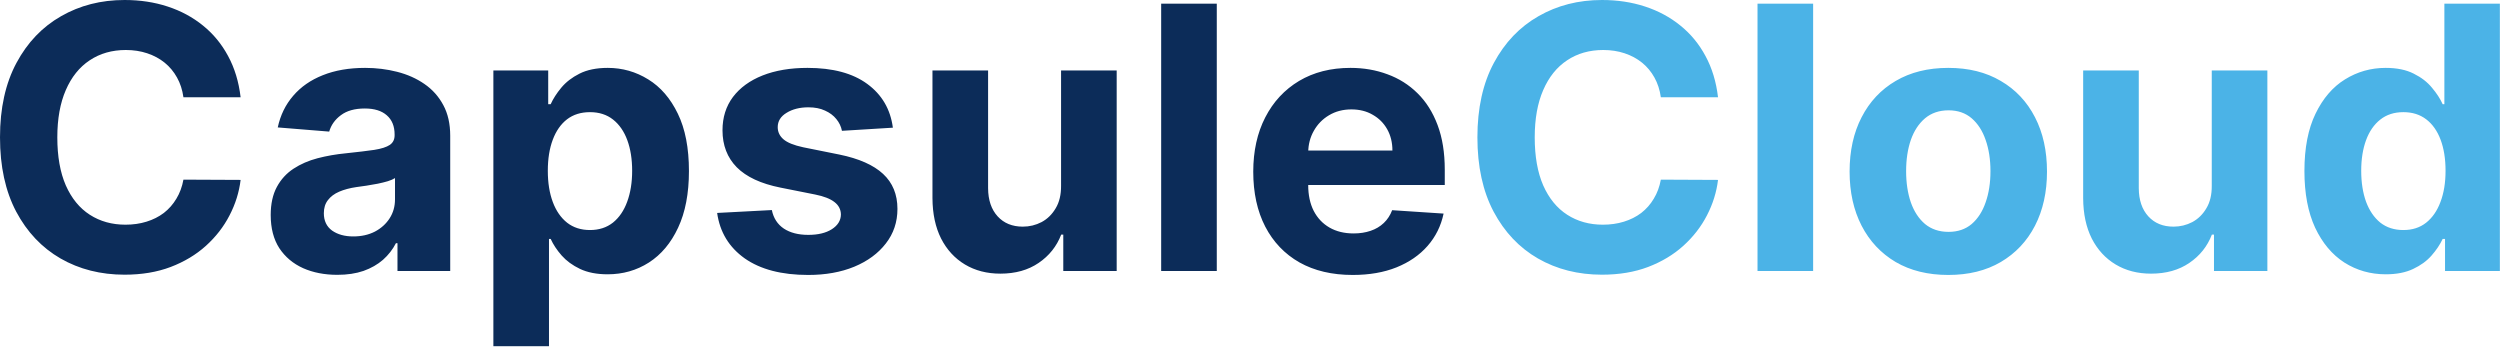
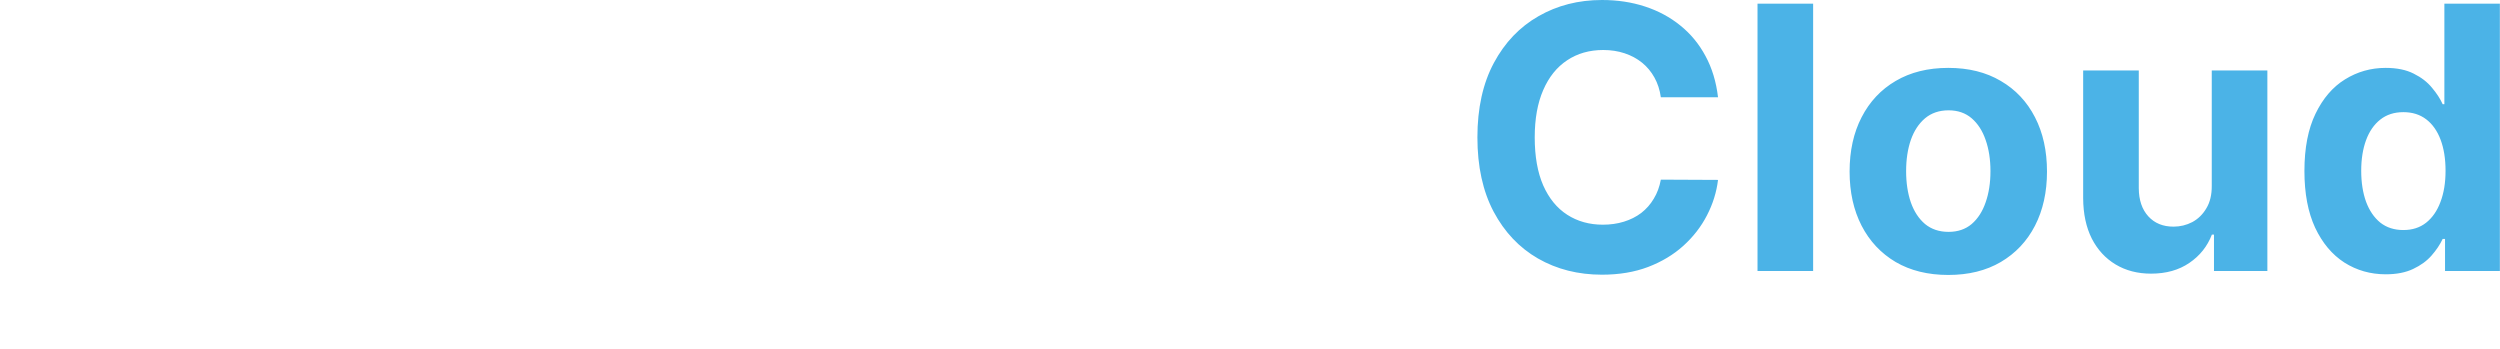
<svg xmlns="http://www.w3.org/2000/svg" width="272" height="38" viewBox="0 0 272 38" fill="none">
-   <path d="M26.179 10.582H19.957C19.844 9.777 19.612 9.062 19.261 8.437C18.911 7.803 18.461 7.263 17.912 6.818C17.363 6.373 16.728 6.032 16.009 5.795C15.298 5.559 14.527 5.44 13.693 5.44C12.188 5.44 10.876 5.814 9.758 6.562C8.641 7.301 7.775 8.381 7.159 9.801C6.544 11.212 6.236 12.926 6.236 14.943C6.236 17.017 6.544 18.759 7.159 20.17C7.784 21.581 8.655 22.647 9.773 23.366C10.89 24.086 12.183 24.446 13.65 24.446C14.474 24.446 15.237 24.337 15.938 24.119C16.648 23.901 17.277 23.584 17.827 23.168C18.376 22.741 18.83 22.225 19.19 21.619C19.56 21.013 19.815 20.322 19.957 19.545L26.179 19.574C26.018 20.909 25.616 22.197 24.971 23.437C24.337 24.668 23.48 25.772 22.401 26.747C21.33 27.713 20.052 28.48 18.565 29.048C17.088 29.607 15.417 29.886 13.551 29.886C10.956 29.886 8.636 29.299 6.591 28.125C4.555 26.951 2.945 25.251 1.761 23.026C0.587 20.8 -4.43757e-05 18.106 -4.43757e-05 14.943C-4.43757e-05 11.771 0.597 9.072 1.79 6.846C2.983 4.621 4.602 2.926 6.648 1.761C8.693 0.587 10.994 -0 13.551 -0C15.237 -0 16.799 0.237 18.239 0.71C19.688 1.184 20.971 1.875 22.088 2.784C23.205 3.684 24.114 4.787 24.815 6.094C25.526 7.4 25.98 8.897 26.179 10.582ZM36.697 29.901C35.305 29.901 34.065 29.659 32.976 29.176C31.887 28.684 31.025 27.959 30.391 27.003C29.766 26.037 29.453 24.834 29.453 23.395C29.453 22.183 29.676 21.165 30.121 20.341C30.566 19.517 31.172 18.854 31.939 18.352C32.706 17.85 33.577 17.471 34.553 17.216C35.537 16.96 36.57 16.78 37.649 16.676C38.918 16.543 39.941 16.42 40.717 16.307C41.494 16.184 42.057 16.004 42.408 15.767C42.758 15.53 42.933 15.18 42.933 14.716V14.631C42.933 13.731 42.649 13.035 42.081 12.543C41.522 12.05 40.727 11.804 39.695 11.804C38.605 11.804 37.739 12.045 37.095 12.528C36.451 13.002 36.025 13.598 35.817 14.318L30.22 13.864C30.504 12.538 31.063 11.392 31.896 10.426C32.73 9.451 33.804 8.703 35.121 8.182C36.447 7.651 37.98 7.386 39.723 7.386C40.935 7.386 42.095 7.528 43.203 7.812C44.321 8.096 45.31 8.537 46.172 9.133C47.043 9.73 47.73 10.497 48.231 11.434C48.733 12.363 48.984 13.475 48.984 14.773V29.488H43.246V26.463H43.075C42.725 27.145 42.256 27.746 41.669 28.267C41.082 28.778 40.376 29.181 39.553 29.474C38.729 29.758 37.777 29.901 36.697 29.901ZM38.43 25.724C39.321 25.724 40.106 25.549 40.788 25.199C41.47 24.839 42.005 24.356 42.393 23.75C42.782 23.144 42.976 22.457 42.976 21.69V19.375C42.786 19.498 42.526 19.612 42.195 19.716C41.873 19.811 41.508 19.901 41.101 19.986C40.694 20.061 40.286 20.133 39.879 20.199C39.472 20.256 39.103 20.308 38.771 20.355C38.061 20.459 37.441 20.625 36.91 20.852C36.38 21.079 35.968 21.387 35.675 21.776C35.381 22.154 35.234 22.628 35.234 23.196C35.234 24.02 35.533 24.649 36.129 25.085C36.735 25.511 37.502 25.724 38.43 25.724ZM53.679 37.67V7.67H59.645V11.335H59.915C60.18 10.748 60.563 10.151 61.065 9.545C61.577 8.93 62.239 8.418 63.054 8.011C63.878 7.595 64.9 7.386 66.122 7.386C67.713 7.386 69.181 7.803 70.525 8.636C71.87 9.46 72.945 10.705 73.75 12.372C74.555 14.029 74.957 16.108 74.957 18.608C74.957 21.042 74.564 23.096 73.778 24.773C73.002 26.439 71.941 27.703 70.597 28.565C69.261 29.418 67.765 29.844 66.108 29.844C64.934 29.844 63.935 29.649 63.111 29.261C62.296 28.873 61.629 28.385 61.108 27.798C60.587 27.202 60.189 26.6 59.915 25.994H59.73V37.67H53.679ZM59.602 18.579C59.602 19.877 59.782 21.008 60.142 21.974C60.502 22.94 61.023 23.693 61.705 24.233C62.386 24.763 63.215 25.028 64.19 25.028C65.175 25.028 66.008 24.758 66.69 24.219C67.372 23.669 67.888 22.912 68.239 21.946C68.598 20.971 68.778 19.848 68.778 18.579C68.778 17.32 68.603 16.212 68.253 15.256C67.902 14.299 67.386 13.551 66.704 13.011C66.023 12.472 65.185 12.202 64.19 12.202C63.205 12.202 62.372 12.462 61.69 12.983C61.018 13.504 60.502 14.242 60.142 15.199C59.782 16.155 59.602 17.282 59.602 18.579ZM97.145 13.892L91.605 14.233C91.51 13.759 91.307 13.333 90.994 12.954C90.682 12.566 90.27 12.258 89.758 12.031C89.257 11.794 88.655 11.676 87.954 11.676C87.017 11.676 86.226 11.875 85.582 12.273C84.938 12.661 84.616 13.182 84.616 13.835C84.616 14.356 84.825 14.796 85.241 15.156C85.658 15.516 86.373 15.805 87.386 16.023L91.335 16.818C93.456 17.254 95.038 17.954 96.079 18.92C97.121 19.886 97.642 21.155 97.642 22.727C97.642 24.157 97.221 25.412 96.378 26.491C95.544 27.571 94.399 28.414 92.94 29.02C91.491 29.616 89.82 29.915 87.926 29.915C85.038 29.915 82.737 29.313 81.023 28.111C79.318 26.899 78.319 25.251 78.025 23.168L83.977 22.855C84.157 23.736 84.593 24.408 85.284 24.872C85.975 25.327 86.861 25.554 87.94 25.554C89.001 25.554 89.853 25.35 90.497 24.943C91.15 24.526 91.482 23.991 91.491 23.338C91.482 22.789 91.25 22.339 90.795 21.988C90.341 21.629 89.64 21.354 88.693 21.165L84.915 20.412C82.784 19.986 81.198 19.247 80.156 18.196C79.124 17.145 78.608 15.805 78.608 14.176C78.608 12.774 78.987 11.567 79.744 10.554C80.511 9.541 81.586 8.759 82.969 8.21C84.361 7.661 85.99 7.386 87.855 7.386C90.611 7.386 92.779 7.969 94.361 9.133C95.952 10.298 96.88 11.884 97.145 13.892ZM115.444 20.199V7.67H121.495V29.488H115.685V25.526H115.458C114.966 26.804 114.146 27.831 113.001 28.608C111.864 29.384 110.477 29.773 108.839 29.773C107.38 29.773 106.097 29.441 104.989 28.778C103.881 28.115 103.015 27.173 102.39 25.952C101.774 24.73 101.462 23.267 101.452 21.562V7.67H107.504V20.483C107.513 21.771 107.859 22.789 108.54 23.537C109.222 24.285 110.136 24.659 111.282 24.659C112.011 24.659 112.693 24.493 113.327 24.162C113.962 23.821 114.473 23.319 114.861 22.656C115.259 21.993 115.453 21.174 115.444 20.199ZM132.386 0.398V29.488H126.335V0.398H132.386ZM147.177 29.915C144.932 29.915 143.001 29.46 141.381 28.551C139.771 27.633 138.531 26.335 137.66 24.659C136.789 22.973 136.353 20.98 136.353 18.679C136.353 16.434 136.789 14.465 137.66 12.77C138.531 11.075 139.757 9.754 141.339 8.807C142.93 7.86 144.795 7.386 146.935 7.386C148.375 7.386 149.715 7.618 150.955 8.082C152.205 8.537 153.294 9.223 154.222 10.142C155.16 11.06 155.889 12.216 156.41 13.608C156.931 14.99 157.191 16.61 157.191 18.466V20.128H138.768V16.378H151.495C151.495 15.507 151.306 14.735 150.927 14.062C150.548 13.39 150.022 12.864 149.35 12.486C148.687 12.097 147.915 11.903 147.035 11.903C146.116 11.903 145.302 12.116 144.592 12.543C143.891 12.959 143.342 13.523 142.944 14.233C142.546 14.934 142.343 15.715 142.333 16.577V20.142C142.333 21.221 142.532 22.154 142.93 22.94C143.337 23.726 143.91 24.332 144.648 24.758C145.387 25.184 146.263 25.398 147.276 25.398C147.949 25.398 148.564 25.303 149.123 25.113C149.682 24.924 150.16 24.64 150.557 24.261C150.955 23.883 151.258 23.418 151.467 22.869L157.063 23.238C156.779 24.583 156.197 25.758 155.316 26.761C154.445 27.756 153.318 28.532 151.935 29.091C150.562 29.64 148.976 29.915 147.177 29.915Z" fill="#0C2C59" />
  <path d="M186.921 10.582H180.7C180.586 9.777 180.354 9.062 180.004 8.437C179.653 7.803 179.203 7.263 178.654 6.818C178.105 6.373 177.47 6.032 176.751 5.795C176.04 5.559 175.269 5.44 174.435 5.44C172.93 5.44 171.618 5.814 170.501 6.562C169.383 7.301 168.517 8.381 167.901 9.801C167.286 11.212 166.978 12.926 166.978 14.943C166.978 17.017 167.286 18.759 167.901 20.17C168.526 21.581 169.397 22.647 170.515 23.366C171.632 24.086 172.925 24.446 174.393 24.446C175.217 24.446 175.979 24.337 176.68 24.119C177.39 23.901 178.02 23.584 178.569 23.168C179.118 22.741 179.573 22.225 179.932 21.619C180.302 21.013 180.557 20.322 180.7 19.545L186.921 19.574C186.76 20.909 186.358 22.197 185.714 23.437C185.079 24.668 184.222 25.772 183.143 26.747C182.073 27.713 180.794 28.48 179.307 29.048C177.83 29.607 176.159 29.886 174.293 29.886C171.699 29.886 169.379 29.299 167.333 28.125C165.297 26.951 163.687 25.251 162.504 23.026C161.329 20.8 160.742 18.106 160.742 14.943C160.742 11.771 161.339 9.072 162.532 6.846C163.725 4.621 165.344 2.926 167.39 1.761C169.435 0.587 171.736 -0 174.293 -0C175.979 -0 177.541 0.237 178.981 0.71C180.43 1.184 181.713 1.875 182.83 2.784C183.948 3.684 184.857 4.787 185.557 6.094C186.268 7.4 186.722 8.897 186.921 10.582ZM197.269 0.398V29.488H191.218V0.398H197.269ZM211.974 29.915C209.768 29.915 207.86 29.446 206.25 28.508C204.65 27.561 203.414 26.245 202.543 24.559C201.671 22.864 201.236 20.899 201.236 18.665C201.236 16.411 201.671 14.441 202.543 12.756C203.414 11.06 204.65 9.744 206.25 8.807C207.86 7.86 209.768 7.386 211.974 7.386C214.181 7.386 216.084 7.86 217.685 8.807C219.294 9.744 220.535 11.06 221.406 12.756C222.277 14.441 222.713 16.411 222.713 18.665C222.713 20.899 222.277 22.864 221.406 24.559C220.535 26.245 219.294 27.561 217.685 28.508C216.084 29.446 214.181 29.915 211.974 29.915ZM212.003 25.227C213.007 25.227 213.845 24.943 214.517 24.375C215.189 23.797 215.696 23.011 216.037 22.017C216.387 21.023 216.562 19.891 216.562 18.622C216.562 17.353 216.387 16.221 216.037 15.227C215.696 14.233 215.189 13.447 214.517 12.869C213.845 12.292 213.007 12.003 212.003 12.003C210.99 12.003 210.137 12.292 209.446 12.869C208.764 13.447 208.248 14.233 207.898 15.227C207.557 16.221 207.386 17.353 207.386 18.622C207.386 19.891 207.557 21.023 207.898 22.017C208.248 23.011 208.764 23.797 209.446 24.375C210.137 24.943 210.99 25.227 212.003 25.227ZM240.639 20.199V7.67H246.69V29.488H240.881V25.526H240.653C240.161 26.804 239.342 27.831 238.196 28.608C237.06 29.384 235.672 29.773 234.034 29.773C232.576 29.773 231.293 29.441 230.185 28.778C229.077 28.115 228.21 27.173 227.585 25.952C226.97 24.73 226.657 23.267 226.648 21.562V7.67H232.699V20.483C232.708 21.771 233.054 22.789 233.736 23.537C234.418 24.285 235.331 24.659 236.477 24.659C237.206 24.659 237.888 24.493 238.523 24.162C239.157 23.821 239.669 23.319 240.057 22.656C240.455 21.993 240.649 21.174 240.639 20.199ZM259.57 29.844C257.913 29.844 256.412 29.418 255.067 28.565C253.732 27.703 252.672 26.439 251.886 24.773C251.109 23.096 250.721 21.042 250.721 18.608C250.721 16.108 251.123 14.029 251.928 12.372C252.733 10.705 253.803 9.46 255.138 8.636C256.483 7.803 257.956 7.386 259.556 7.386C260.778 7.386 261.796 7.595 262.61 8.011C263.434 8.418 264.097 8.93 264.599 9.545C265.11 10.151 265.498 10.748 265.763 11.335H265.948V0.398H271.985V29.488H266.019V25.994H265.763C265.479 26.6 265.077 27.202 264.556 27.798C264.045 28.385 263.377 28.873 262.553 29.261C261.739 29.649 260.745 29.844 259.57 29.844ZM261.488 25.028C262.463 25.028 263.287 24.763 263.959 24.233C264.641 23.693 265.162 22.94 265.522 21.974C265.891 21.008 266.076 19.877 266.076 18.579C266.076 17.282 265.896 16.155 265.536 15.199C265.176 14.242 264.655 13.504 263.974 12.983C263.292 12.462 262.463 12.202 261.488 12.202C260.494 12.202 259.655 12.472 258.974 13.011C258.292 13.551 257.776 14.299 257.425 15.256C257.075 16.212 256.9 17.32 256.9 18.579C256.9 19.848 257.075 20.971 257.425 21.946C257.785 22.912 258.301 23.669 258.974 24.219C259.655 24.758 260.494 25.028 261.488 25.028Z" fill="#4BB3E7" />
</svg>